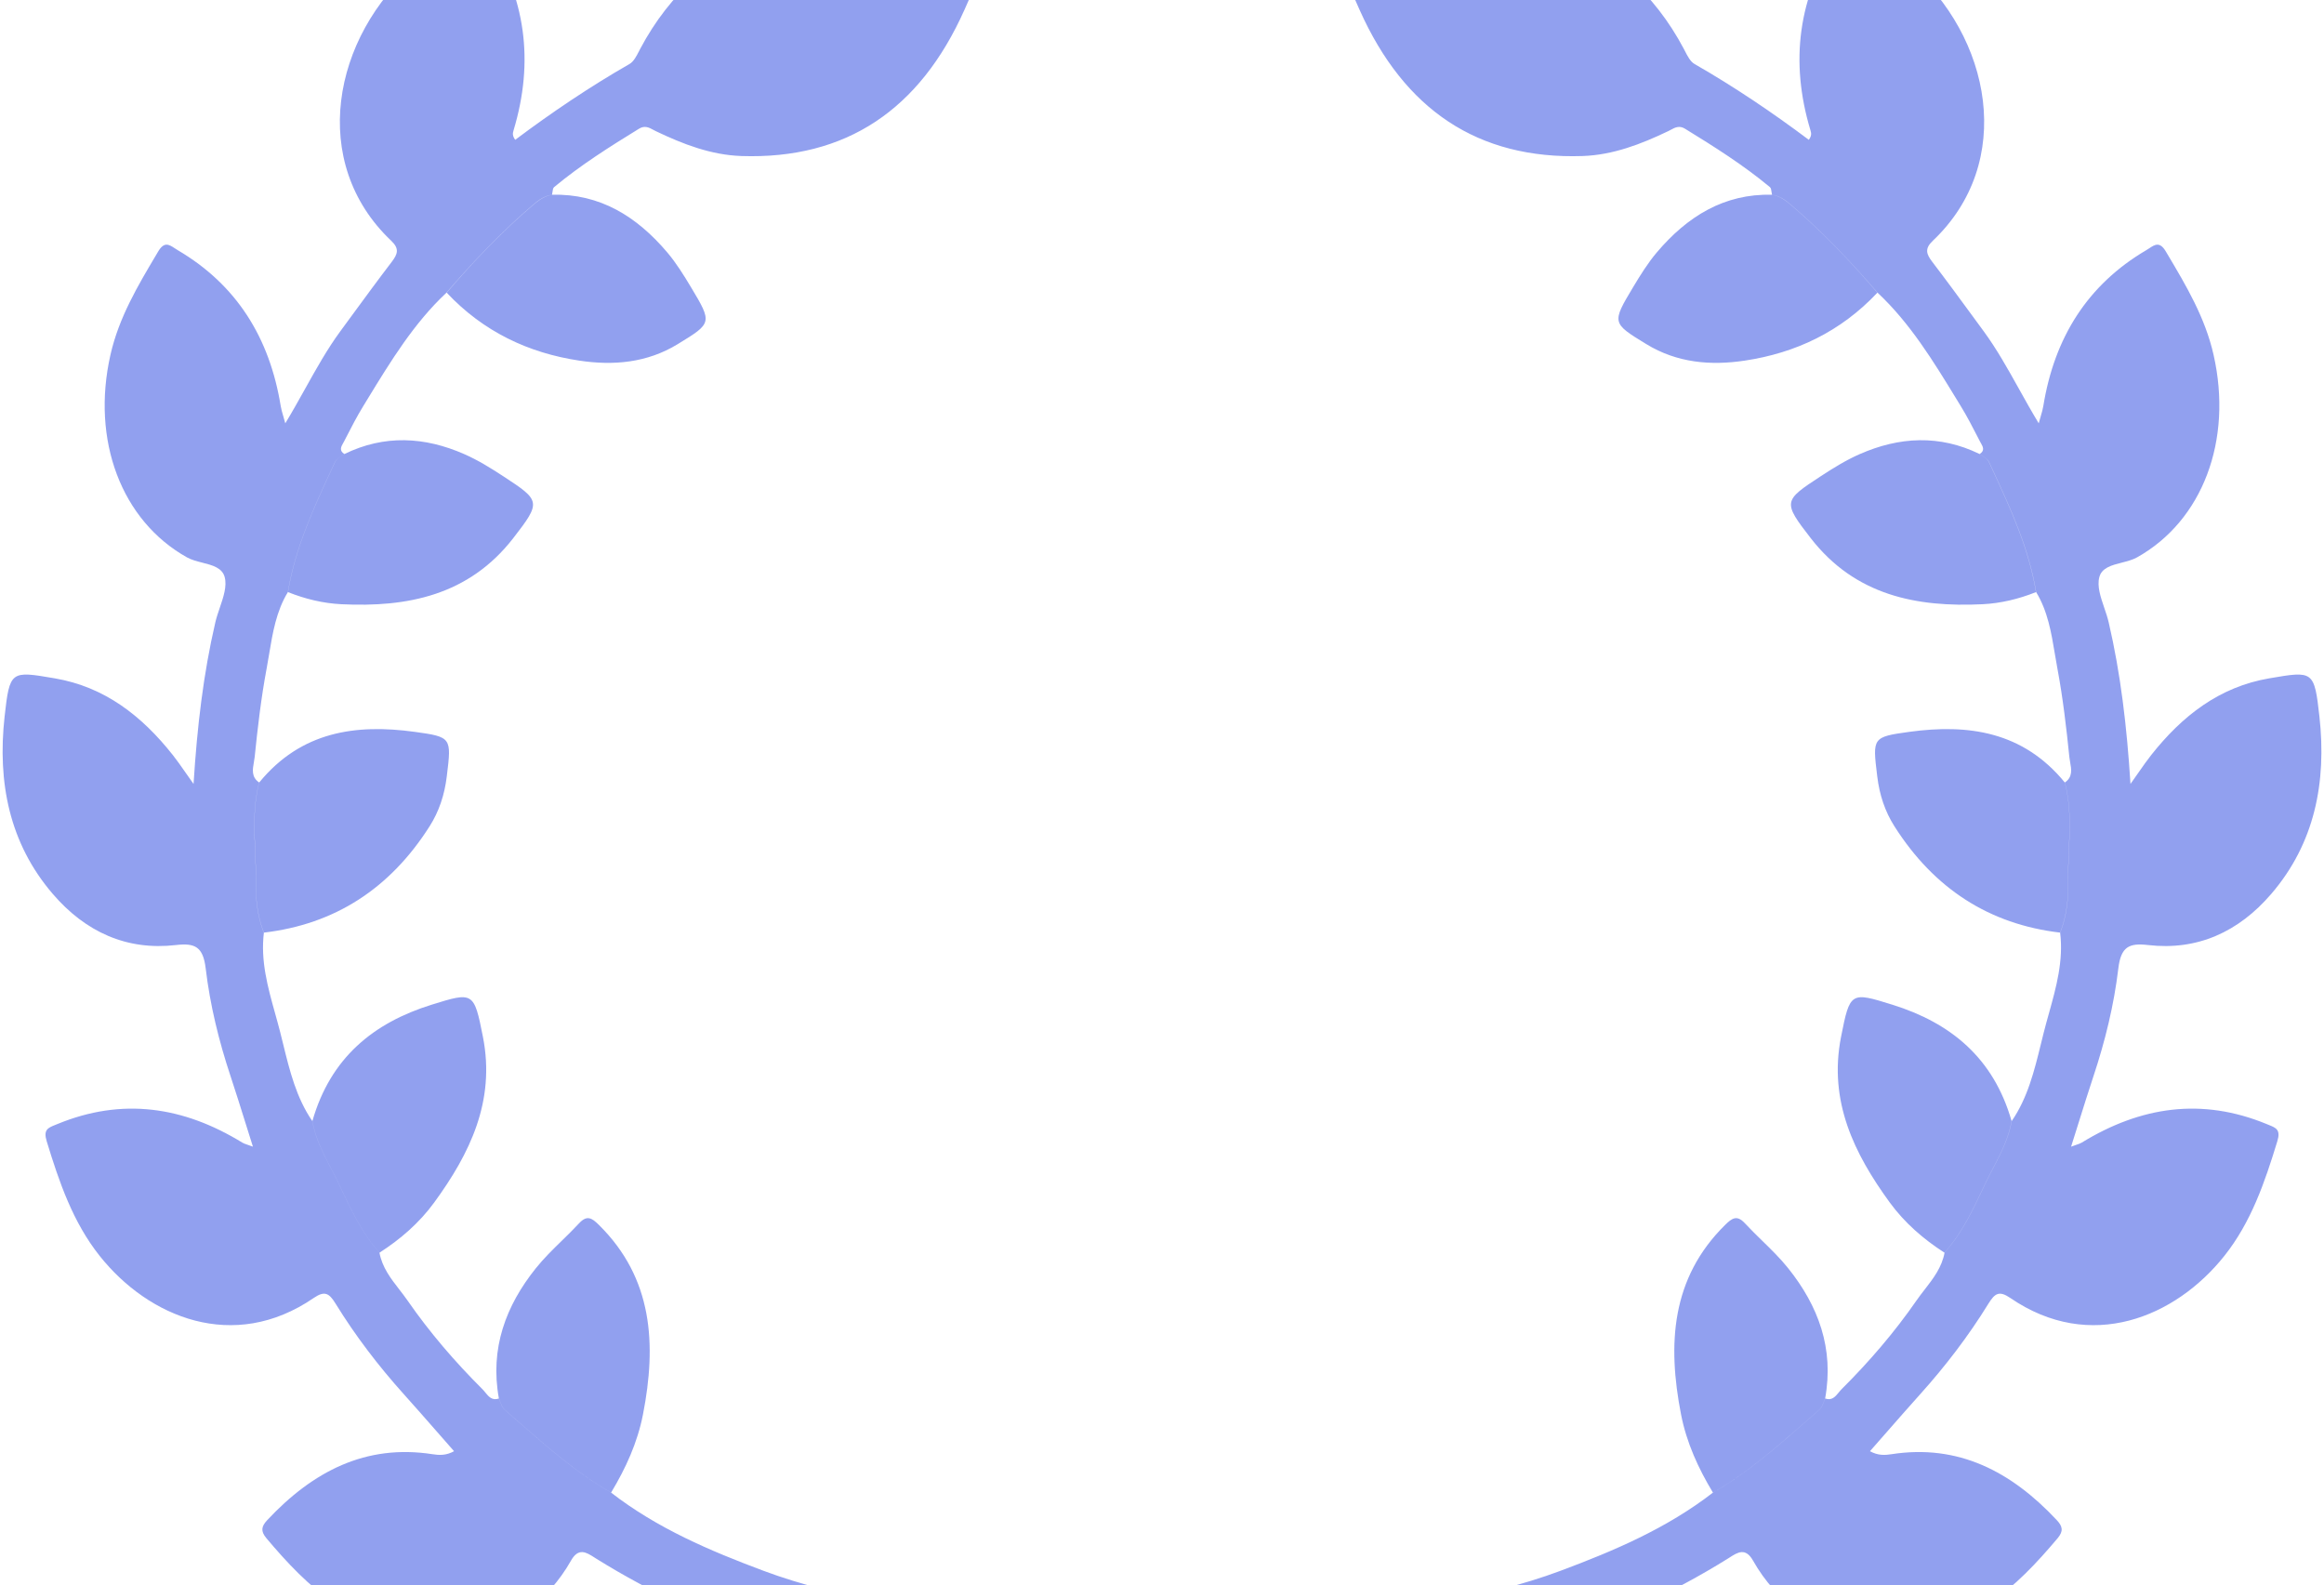
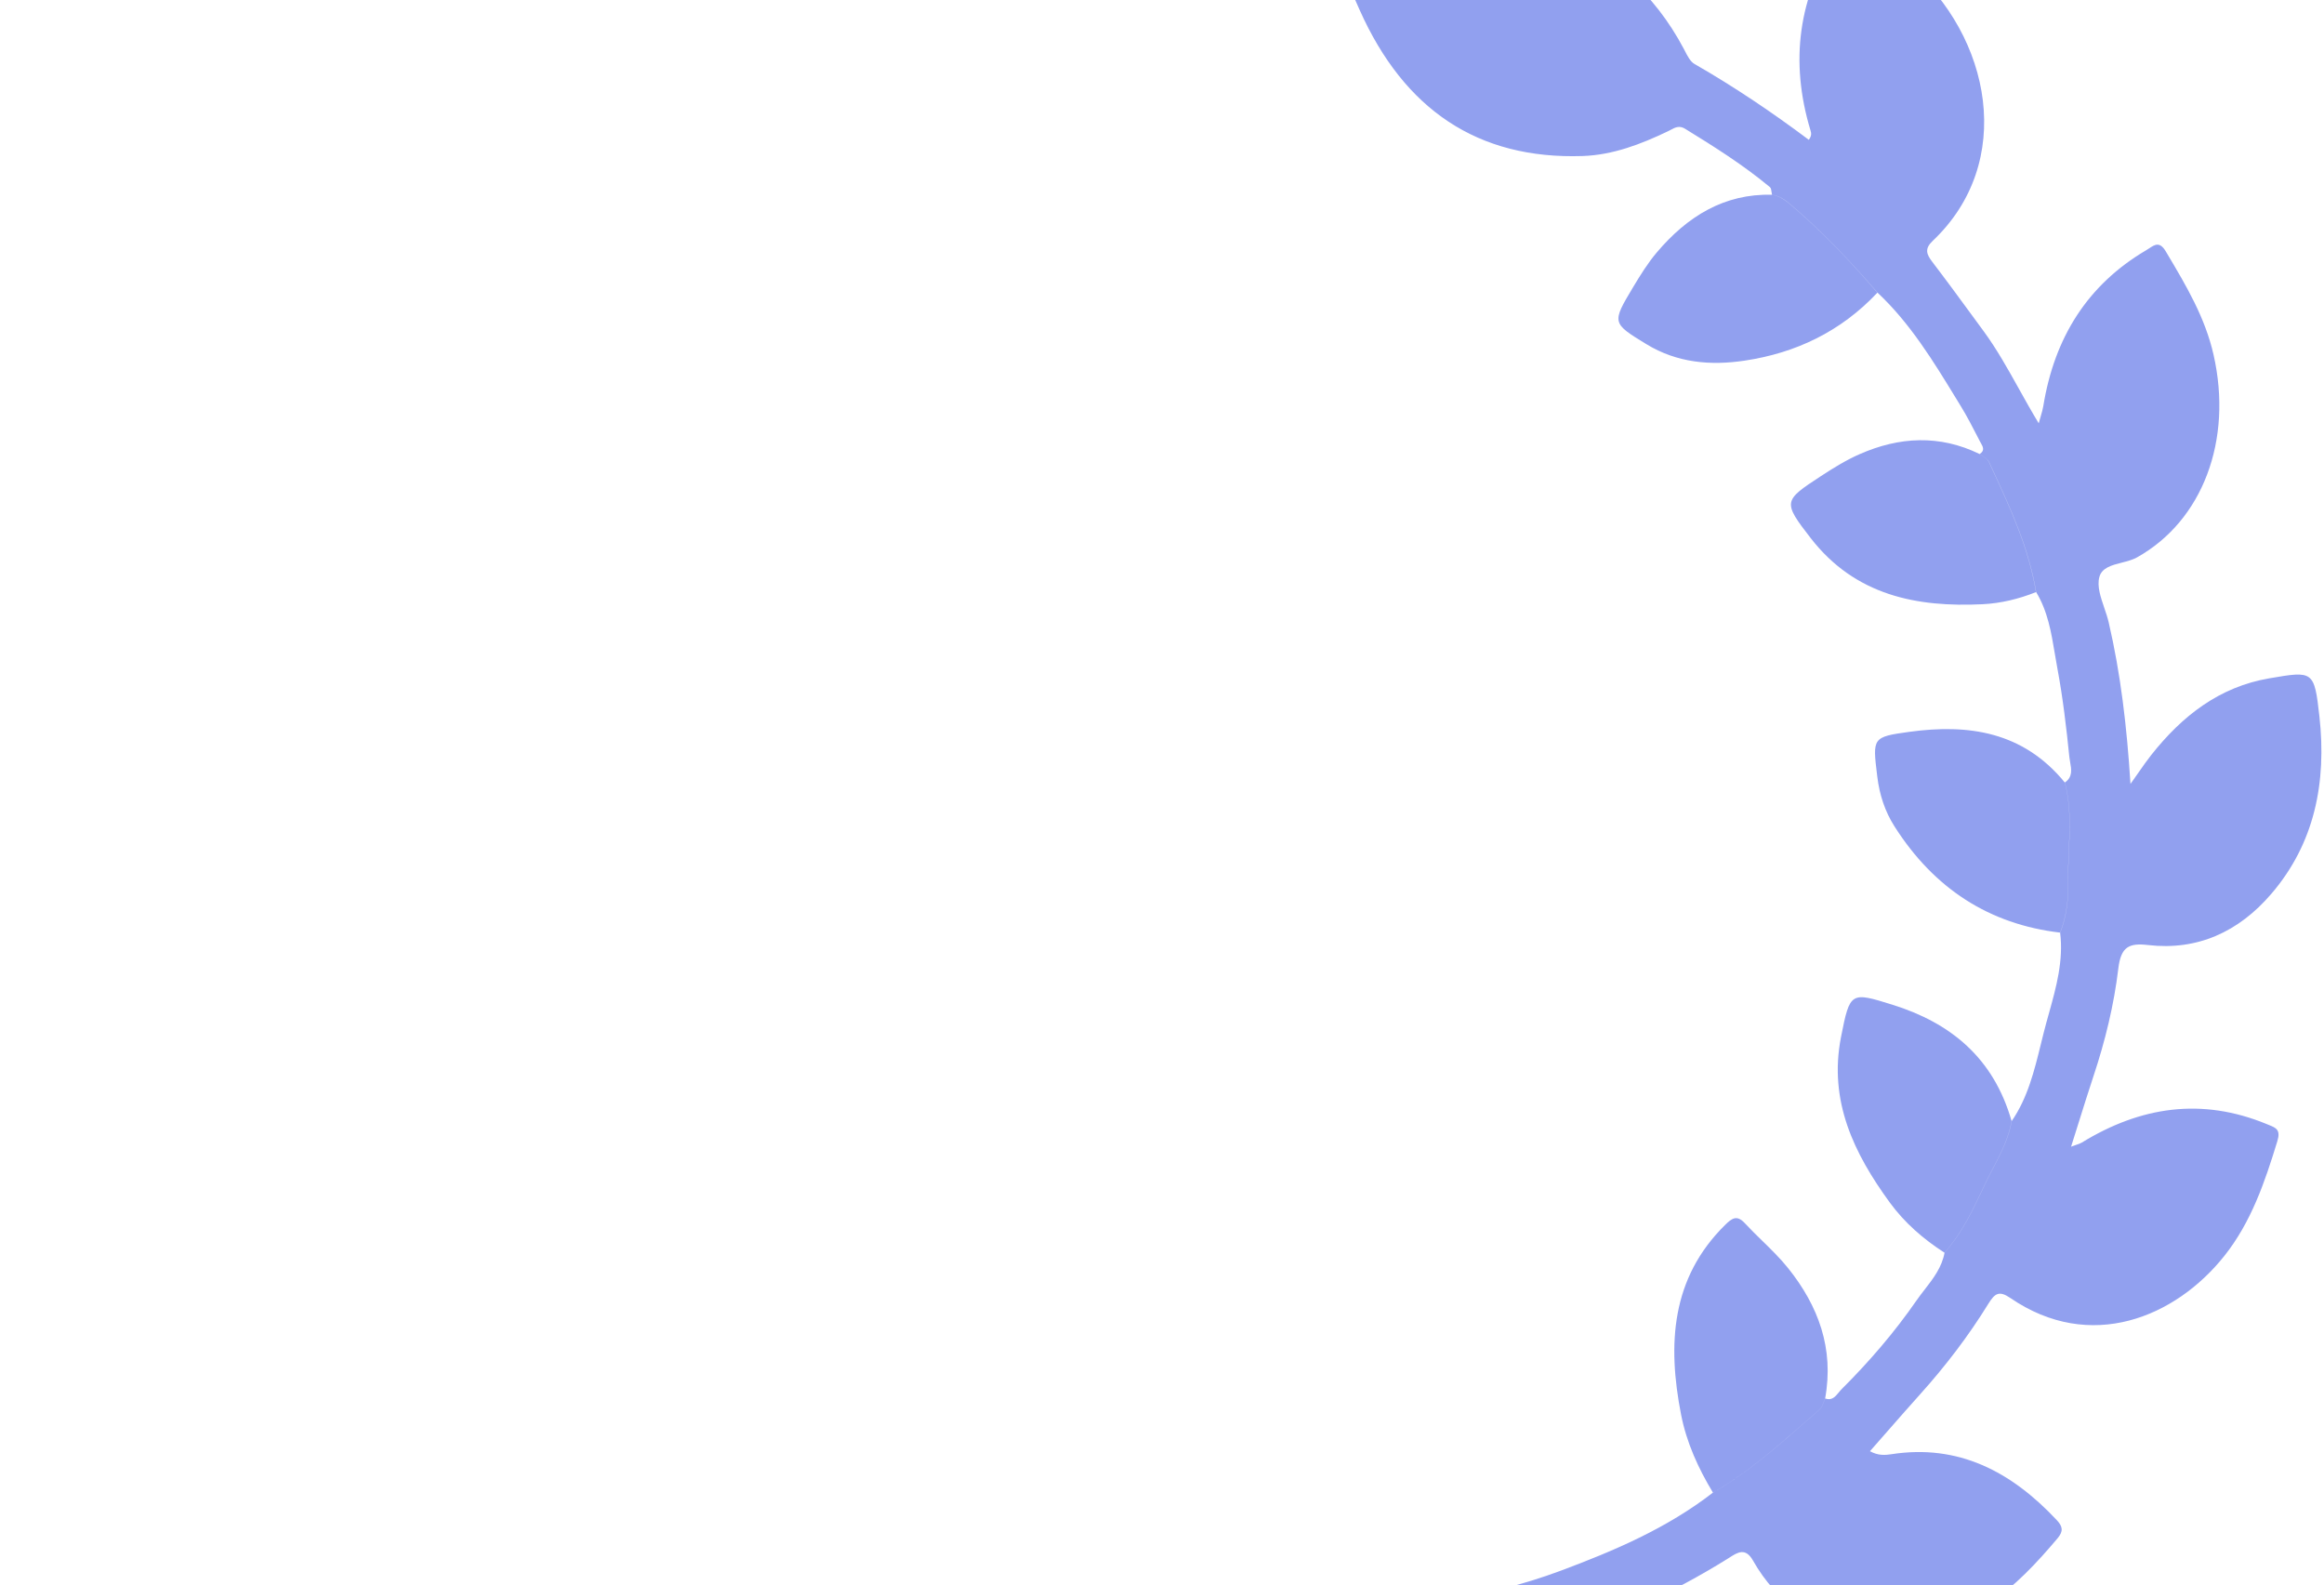
<svg xmlns="http://www.w3.org/2000/svg" width="390" height="266" viewBox="0 0 390 266" fill="none">
  <g opacity="0.5">
-     <path fill-rule="evenodd" clip-rule="evenodd" d="M44.284 156.503C43.704 161.225 44.938 165.65 46.162 170.039L46.162 170.039C46.462 171.117 46.762 172.192 47.035 173.27C47.194 173.9 47.35 174.534 47.506 175.169L47.506 175.169L47.506 175.169L47.507 175.174L47.508 175.176C48.613 179.679 49.732 184.24 52.411 188.125C52.911 191.018 54.226 193.537 55.539 196.051C56.019 196.971 56.499 197.89 56.939 198.826L57.054 199.072C58.897 203.001 60.755 206.963 63.676 210.198C64.134 212.684 65.58 214.549 67.017 216.402L67.017 216.402L67.017 216.402C67.489 217.011 67.96 217.618 68.395 218.246C72.116 223.618 76.363 228.543 80.953 233.115C81.117 233.279 81.273 233.47 81.43 233.662C81.996 234.357 82.584 235.077 83.709 234.687C83.809 234.888 83.893 235.11 83.977 235.331C84.152 235.793 84.327 236.256 84.646 236.533C85.485 237.26 86.32 237.991 87.155 238.723L87.157 238.725L87.157 238.725C92.034 242.998 96.911 247.271 102.545 250.473C110.308 256.487 119.125 260.229 128.112 263.59C134.541 265.991 141.169 267.578 147.892 268.753C150.088 269.135 152.099 269.885 152.961 272.387C154.219 276.036 151.88 279.433 147.947 279.173C141.696 278.755 135.656 276.995 129.685 275.135C119.303 271.904 109.426 267.39 100.09 261.578C99.972 261.504 99.853 261.428 99.734 261.353L99.733 261.352L99.732 261.351C98.403 260.5 97.084 259.657 95.829 261.874C87.813 276.058 70.447 278.719 56.282 269.164C51.836 266.164 48.177 262.256 44.696 258.117C43.711 256.941 43.861 256.148 44.839 255.102C52.486 246.925 61.377 242.288 72.595 244.033C73.675 244.199 74.845 244.278 76.199 243.528C75.257 242.459 74.325 241.396 73.399 240.338C71.506 238.177 69.635 236.041 67.738 233.93C63.511 229.221 59.661 224.195 56.316 218.765C55.242 217.027 54.511 216.537 52.636 217.82C39.197 227.029 24.922 221.065 16.721 210.746C12.235 205.107 9.936 198.386 7.837 191.514C7.245 189.589 8.043 189.268 9.261 188.779C9.38 188.731 9.503 188.682 9.629 188.629C20.49 184.151 30.763 185.673 40.653 191.737C40.88 191.877 41.134 191.964 41.538 192.101C41.778 192.183 42.072 192.282 42.445 192.423C42.014 191.062 41.603 189.75 41.203 188.473L41.203 188.472L41.2 188.46L41.199 188.459L41.199 188.458C40.343 185.727 39.538 183.153 38.69 180.596C36.734 174.712 35.25 168.669 34.518 162.51C34.08 158.854 32.699 158.22 29.532 158.588C21.283 159.547 14.334 156.403 8.842 149.992C1.571 141.526 -0.453 131.286 0.771 120.246C1.628 112.54 1.815 112.572 9.072 113.812L9.205 113.835C17.528 115.256 23.794 120.101 29.026 126.736C29.714 127.606 30.353 128.522 31.113 129.612C31.524 130.202 31.971 130.842 32.48 131.553C33.089 121.89 34.128 113.078 36.139 104.424C36.324 103.632 36.602 102.814 36.88 101.997C37.495 100.188 38.108 98.382 37.712 96.867C37.302 95.275 35.654 94.854 33.959 94.422C33.051 94.19 32.13 93.955 31.379 93.535C20.394 87.391 15.271 73.906 18.541 59.52C19.957 53.278 23.115 47.971 26.288 42.636L26.557 42.184C27.56 40.499 28.38 41.038 29.342 41.672L29.342 41.672C29.508 41.781 29.678 41.893 29.854 41.997C39.648 47.766 45.236 56.593 47.11 68.152C47.193 68.66 47.338 69.157 47.525 69.797L47.525 69.797C47.63 70.156 47.748 70.56 47.876 71.037C49.063 69.081 50.15 67.13 51.218 65.215C53.103 61.834 54.928 58.56 57.137 55.554C57.775 54.687 58.411 53.818 59.047 52.95L59.047 52.95L59.047 52.95L59.047 52.95L59.047 52.95C61.255 49.936 63.46 46.926 65.728 43.959C66.733 42.639 67.068 41.745 65.652 40.403C51.795 27.293 55.714 6.222 69.825 -5.856C71.147 -6.987 72.575 -7.976 74.005 -8.966L74.005 -8.966C75.237 -9.82 76.47 -10.673 77.635 -11.618C79.564 -13.183 80.46 -12.375 81.637 -10.58C88.23 -0.52 89.68 10.289 86.178 21.885C86.028 22.383 85.973 22.772 86.459 23.464C92.614 18.849 98.989 14.551 105.644 10.736C106.339 10.335 106.813 9.411 107.243 8.57L107.244 8.57L107.244 8.569C107.309 8.443 107.373 8.318 107.436 8.198C117.422 -10.666 137.565 -17.827 156.305 -9.138C157.041 -8.8 157.761 -8.43 158.479 -8.06L158.768 -7.912C164.767 -4.863 164.766 -4.861 161.886 1.565L161.818 1.715C154.356 18.388 142.017 26.767 124.419 26.183C119.344 26.01 114.645 24.207 110.069 22.015C109.923 21.944 109.78 21.867 109.638 21.791L109.638 21.791C108.906 21.396 108.193 21.012 107.231 21.604C102.327 24.618 97.45 27.69 92.984 31.404C92.802 31.556 92.757 31.893 92.712 32.229C92.691 32.386 92.67 32.542 92.635 32.68C91.472 32.853 90.508 33.466 89.618 34.23C84.311 38.745 79.496 43.793 74.927 49.114C69.466 54.22 65.564 60.61 61.667 66.992C61.425 67.388 61.182 67.785 60.94 68.181C59.898 69.881 58.982 71.661 58.065 73.445L57.85 73.862L57.746 74.065C57.697 74.161 57.641 74.259 57.584 74.359C57.244 74.955 56.873 75.606 57.787 76.192C57.619 76.326 57.428 76.449 57.238 76.571C56.822 76.838 56.405 77.105 56.227 77.49C56.042 77.891 55.857 78.292 55.672 78.693L55.668 78.7C52.598 85.34 49.526 91.986 48.307 99.369C46.367 102.546 45.764 106.161 45.166 109.749C45.028 110.576 44.89 111.401 44.737 112.22C43.82 117.123 43.239 122.099 42.733 127.075C42.706 127.34 42.656 127.62 42.604 127.907L42.604 127.907C42.39 129.097 42.153 130.413 43.492 131.308C42.468 135.105 42.636 138.95 42.804 142.793C42.879 144.498 42.953 146.201 42.924 147.901C42.869 150.8 43.191 153.749 44.265 156.504L44.28 156.498V156.496C43.206 153.735 42.884 150.785 42.939 147.893C42.971 146.183 42.896 144.468 42.821 142.752L42.821 142.752C42.654 138.92 42.486 135.086 43.507 131.301C50.524 122.741 59.71 121.457 69.593 122.813C75.786 123.663 75.77 123.791 74.992 130.152L74.969 130.334C74.6 133.377 73.677 136.175 72.083 138.678C65.436 149.125 56.176 155.11 44.284 156.503ZM55.686 78.692C52.616 85.332 49.543 91.978 48.324 99.361C51.211 100.515 54.227 101.243 57.277 101.395C68.33 101.936 78.658 99.938 86.134 90.304C90.867 84.203 90.71 84.016 84.499 79.949C82.386 78.564 80.211 77.216 77.926 76.213C71.258 73.278 64.514 72.918 57.804 76.185C57.636 76.318 57.446 76.441 57.255 76.563L57.255 76.563L57.255 76.563L57.255 76.563L57.255 76.563C56.839 76.83 56.423 77.097 56.245 77.483C56.059 77.886 55.872 78.289 55.686 78.692ZM74.961 49.115C79.523 43.786 84.345 38.738 89.653 34.231C90.549 33.474 91.506 32.861 92.669 32.681C100.658 32.472 106.854 36.308 111.984 42.366C113.482 44.14 114.74 46.166 115.951 48.185C119.551 54.191 119.515 54.214 113.757 57.733L113.735 57.747C108.564 60.906 102.928 61.374 97.217 60.516C88.688 59.24 81.11 55.663 74.961 49.115ZM63.687 210.205C60.766 206.97 58.908 203.008 57.065 199.079L56.95 198.833C56.51 197.897 56.031 196.978 55.55 196.058L55.55 196.058C54.238 193.544 52.923 191.025 52.422 188.132C55.459 177.488 62.702 171.633 72.421 168.604C79.432 166.419 79.548 166.412 81.046 174.012C83.166 184.8 78.83 193.605 72.879 201.775C70.376 205.208 67.209 207.948 63.687 210.212V210.205ZM87.174 238.729C92.051 243.002 96.931 247.278 102.558 250.473V250.458C105.006 246.398 106.976 242.1 107.9 237.363C110.205 225.551 109.555 214.496 100.52 205.569C99.33 204.393 98.516 203.845 97.182 205.28C96.254 206.281 95.277 207.235 94.301 208.188C92.774 209.679 91.249 211.167 89.918 212.83C84.884 219.118 82.189 226.272 83.721 234.687C83.82 234.888 83.903 235.107 83.986 235.326C84.162 235.791 84.338 236.254 84.659 236.533C85.499 237.261 86.337 237.995 87.174 238.729Z" fill="#2341E0" />
    <path fill-rule="evenodd" clip-rule="evenodd" d="M345.72 156.503C346.3 161.225 345.066 165.65 343.842 170.039L343.842 170.039C343.541 171.117 343.241 172.192 342.969 173.27C342.81 173.9 342.654 174.534 342.498 175.169L342.498 175.169L342.498 175.169L342.497 175.174L342.496 175.176C341.391 179.679 340.271 184.24 337.593 188.125C337.092 191.018 335.778 193.537 334.465 196.051C333.985 196.971 333.505 197.89 333.065 198.826L332.95 199.072C331.107 203.001 329.249 206.963 326.328 210.198C325.87 212.684 324.424 214.549 322.987 216.402L322.987 216.402L322.987 216.402C322.515 217.011 322.044 217.618 321.609 218.246C317.888 223.618 313.641 228.543 309.051 233.115C308.887 233.279 308.731 233.47 308.574 233.662C308.008 234.357 307.42 235.077 306.295 234.687C306.195 234.888 306.111 235.11 306.027 235.331C305.852 235.793 305.677 236.256 305.358 236.533C304.519 237.26 303.684 237.991 302.849 238.723L302.847 238.725L302.847 238.725C297.97 242.998 293.093 247.271 287.458 250.473C279.695 256.487 270.879 260.229 261.892 263.59C255.462 265.991 248.835 267.578 242.111 268.753C239.916 269.135 237.905 269.885 237.043 272.387C235.785 276.036 238.124 279.433 242.057 279.173C248.308 278.755 254.348 276.995 260.319 275.135C270.701 271.904 280.578 267.39 289.914 261.578C290.032 261.504 290.151 261.428 290.269 261.353L290.271 261.352L290.272 261.351C291.601 260.5 292.92 259.657 294.175 261.874C302.191 276.058 319.557 278.719 333.722 269.164C338.168 266.164 341.827 262.256 345.308 258.117C346.293 256.941 346.143 256.148 345.165 255.102C337.518 246.925 328.626 242.288 317.409 244.033C316.329 244.199 315.159 244.278 313.805 243.528C314.747 242.459 315.678 241.396 316.605 240.338C318.498 238.177 320.369 236.041 322.266 233.93C326.492 229.221 330.343 224.195 333.688 218.765C334.762 217.027 335.493 216.537 337.367 217.82C350.807 227.029 365.082 221.065 373.283 210.746C377.769 205.107 380.068 198.386 382.167 191.514C382.759 189.589 381.96 189.268 380.743 188.779C380.624 188.731 380.501 188.682 380.375 188.629C369.514 184.151 359.241 185.673 349.351 191.737C349.124 191.877 348.87 191.964 348.466 192.101C348.226 192.183 347.932 192.282 347.559 192.423C347.99 191.062 348.4 189.75 348.8 188.473L348.801 188.472L348.804 188.46L348.805 188.459L348.805 188.458C349.66 185.727 350.466 183.153 351.314 180.596C353.27 174.712 354.754 168.669 355.486 162.51C355.924 158.854 357.305 158.22 360.472 158.588C368.721 159.547 375.67 156.403 381.162 149.992C388.432 141.526 390.457 131.286 389.233 120.246C388.376 112.54 388.188 112.572 380.932 113.812L380.799 113.835C372.476 115.256 366.21 120.101 360.978 126.736C360.29 127.606 359.651 128.522 358.891 129.612C358.479 130.202 358.033 130.842 357.524 131.553C356.915 121.89 355.876 113.078 353.865 104.424C353.68 103.632 353.402 102.814 353.124 101.997C352.509 100.188 351.896 98.382 352.292 96.867C352.701 95.275 354.35 94.854 356.045 94.422C356.953 94.19 357.874 93.955 358.625 93.535C369.61 87.391 374.733 73.906 371.463 59.52C370.046 53.278 366.889 47.971 363.716 42.636L363.447 42.184C362.444 40.499 361.624 41.038 360.662 41.672L360.662 41.672C360.496 41.781 360.326 41.893 360.15 41.997C350.356 47.766 344.768 56.593 342.894 68.152C342.811 68.66 342.666 69.157 342.479 69.797L342.479 69.797C342.374 70.156 342.256 70.56 342.128 71.037C340.941 69.081 339.854 67.13 338.786 65.215C336.901 61.834 335.076 58.56 332.867 55.554C332.229 54.687 331.593 53.818 330.957 52.95L330.957 52.95L330.957 52.95L330.957 52.95L330.957 52.95C328.749 49.936 326.544 46.926 324.276 43.959C323.271 42.639 322.936 41.745 324.352 40.403C338.209 27.293 334.29 6.222 320.179 -5.856C318.857 -6.987 317.429 -7.976 315.999 -8.966L315.999 -8.966C314.767 -9.82 313.534 -10.673 312.369 -11.618C310.44 -13.183 309.544 -12.375 308.367 -10.58C301.774 -0.52 300.324 10.289 303.826 21.885C303.976 22.383 304.031 22.772 303.545 23.464C297.39 18.849 291.015 14.551 284.36 10.736C283.665 10.335 283.191 9.411 282.76 8.57L282.76 8.57L282.759 8.569C282.695 8.443 282.631 8.318 282.568 8.198C272.582 -10.666 252.439 -17.827 233.699 -9.138C232.963 -8.8 232.243 -8.43 231.525 -8.06L231.236 -7.912C225.237 -4.863 225.238 -4.861 228.118 1.565L228.186 1.715C235.648 18.388 247.987 26.767 265.585 26.183C270.66 26.01 275.359 24.207 279.935 22.015C280.081 21.944 280.224 21.867 280.366 21.791L280.366 21.791C281.098 21.396 281.811 21.012 282.773 21.604C287.677 24.618 292.554 27.69 297.02 31.404C297.202 31.556 297.247 31.893 297.292 32.229C297.313 32.386 297.334 32.542 297.369 32.68C298.532 32.853 299.496 33.466 300.385 34.23C305.693 38.745 310.508 43.793 315.077 49.114C320.538 54.22 324.44 60.61 328.337 66.992C328.579 67.388 328.822 67.785 329.064 68.181C330.106 69.881 331.022 71.661 331.939 73.445L332.154 73.862L332.258 74.065C332.307 74.161 332.363 74.259 332.42 74.359C332.76 74.955 333.131 75.606 332.217 76.192C332.385 76.326 332.576 76.449 332.766 76.571C333.182 76.838 333.598 77.105 333.777 77.49C333.962 77.891 334.147 78.292 334.332 78.693L334.336 78.7C337.406 85.34 340.478 91.986 341.697 99.369C343.637 102.546 344.24 106.161 344.838 109.749C344.976 110.576 345.114 111.401 345.267 112.22C346.184 117.123 346.765 122.099 347.271 127.075C347.298 127.34 347.348 127.62 347.4 127.907L347.4 127.907C347.614 129.097 347.851 130.413 346.512 131.308C347.536 135.105 347.368 138.95 347.199 142.793C347.125 144.498 347.05 146.201 347.08 147.901C347.135 150.8 346.813 153.749 345.739 156.504L345.724 156.498V156.496C346.798 153.735 347.12 150.785 347.065 147.893C347.033 146.183 347.108 144.468 347.183 142.752L347.183 142.752C347.35 138.92 347.518 135.086 346.497 131.301C339.48 122.741 330.294 121.457 320.411 122.813C314.218 123.663 314.234 123.791 315.012 130.152L315.035 130.334C315.404 133.377 316.327 136.175 317.921 138.678C324.568 149.125 333.828 155.11 345.72 156.503ZM334.31 78.692C337.38 85.332 340.453 91.978 341.672 99.361C338.785 100.515 335.769 101.243 332.719 101.395C321.666 101.936 311.338 99.938 303.862 90.304C299.129 84.203 299.286 84.016 305.497 79.949C307.61 78.564 309.785 77.216 312.07 76.213C318.738 73.278 325.482 72.918 332.192 76.184C332.36 76.318 332.55 76.441 332.741 76.563L332.741 76.563L332.741 76.563L332.741 76.563L332.741 76.563C333.157 76.83 333.573 77.097 333.751 77.483C333.937 77.886 334.124 78.289 334.31 78.692ZM315.051 49.115C310.489 43.786 305.667 38.738 300.359 34.231C299.463 33.474 298.506 32.861 297.343 32.681C289.354 32.472 283.157 36.308 278.028 42.366C276.53 44.14 275.271 46.166 274.061 48.185C270.461 54.191 270.497 54.214 276.254 57.733L276.277 57.747C281.447 60.906 287.083 61.374 292.794 60.516C301.324 59.24 308.902 55.663 315.051 49.115ZM326.309 210.205C329.23 206.97 331.088 203.008 332.931 199.079L333.046 198.833C333.486 197.897 333.966 196.978 334.446 196.058L334.446 196.058C335.759 193.544 337.073 191.025 337.574 188.132C334.537 177.488 327.294 171.633 317.575 168.604C310.564 166.419 310.448 166.412 308.95 174.012C306.83 184.8 311.166 193.605 317.117 201.775C319.62 205.208 322.787 207.948 326.309 210.212V210.205ZM302.83 238.729C297.953 243.002 293.073 247.278 287.446 250.473V250.458C284.997 246.398 283.028 242.1 282.104 237.363C279.799 225.551 280.449 214.496 289.484 205.569C290.674 204.393 291.488 203.845 292.822 205.28C293.75 206.281 294.727 207.235 295.703 208.188C297.23 209.679 298.755 211.167 300.086 212.83C305.12 219.118 307.815 226.272 306.282 234.687C306.184 234.888 306.101 235.107 306.018 235.326C305.842 235.791 305.666 236.254 305.345 236.533C304.505 237.261 303.667 237.995 302.83 238.729Z" fill="#2341E0" />
  </g>
</svg>